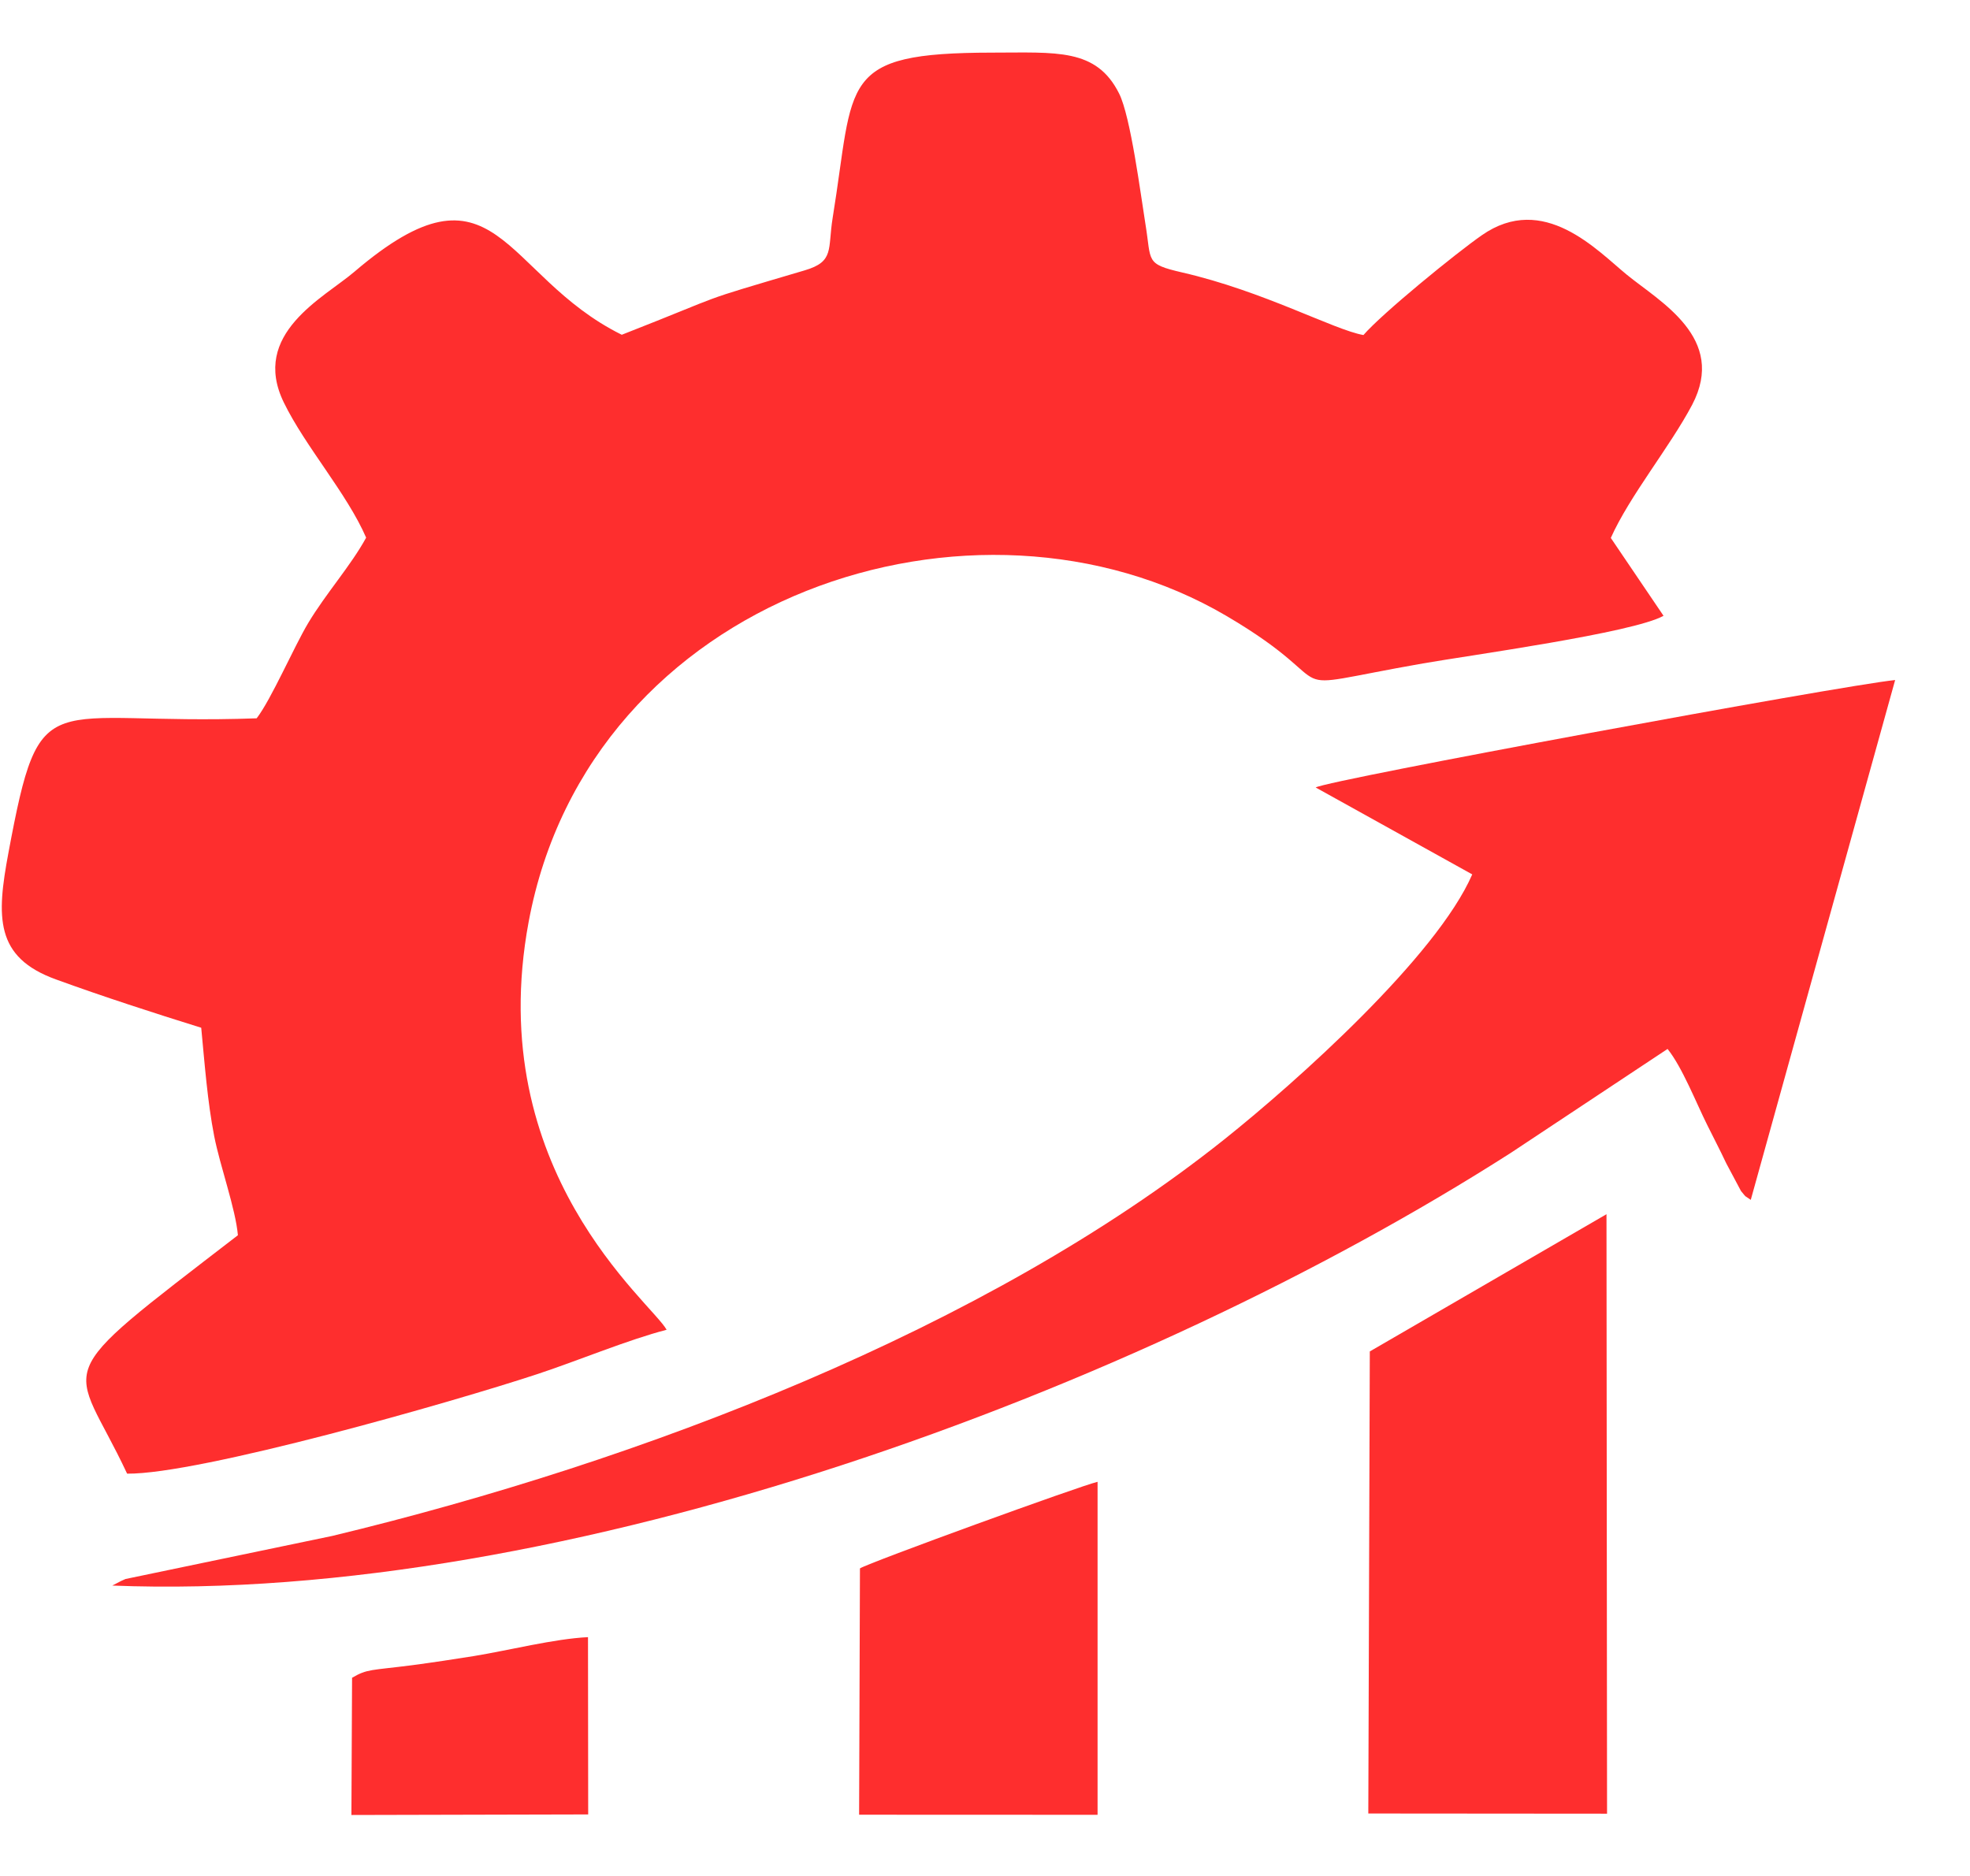
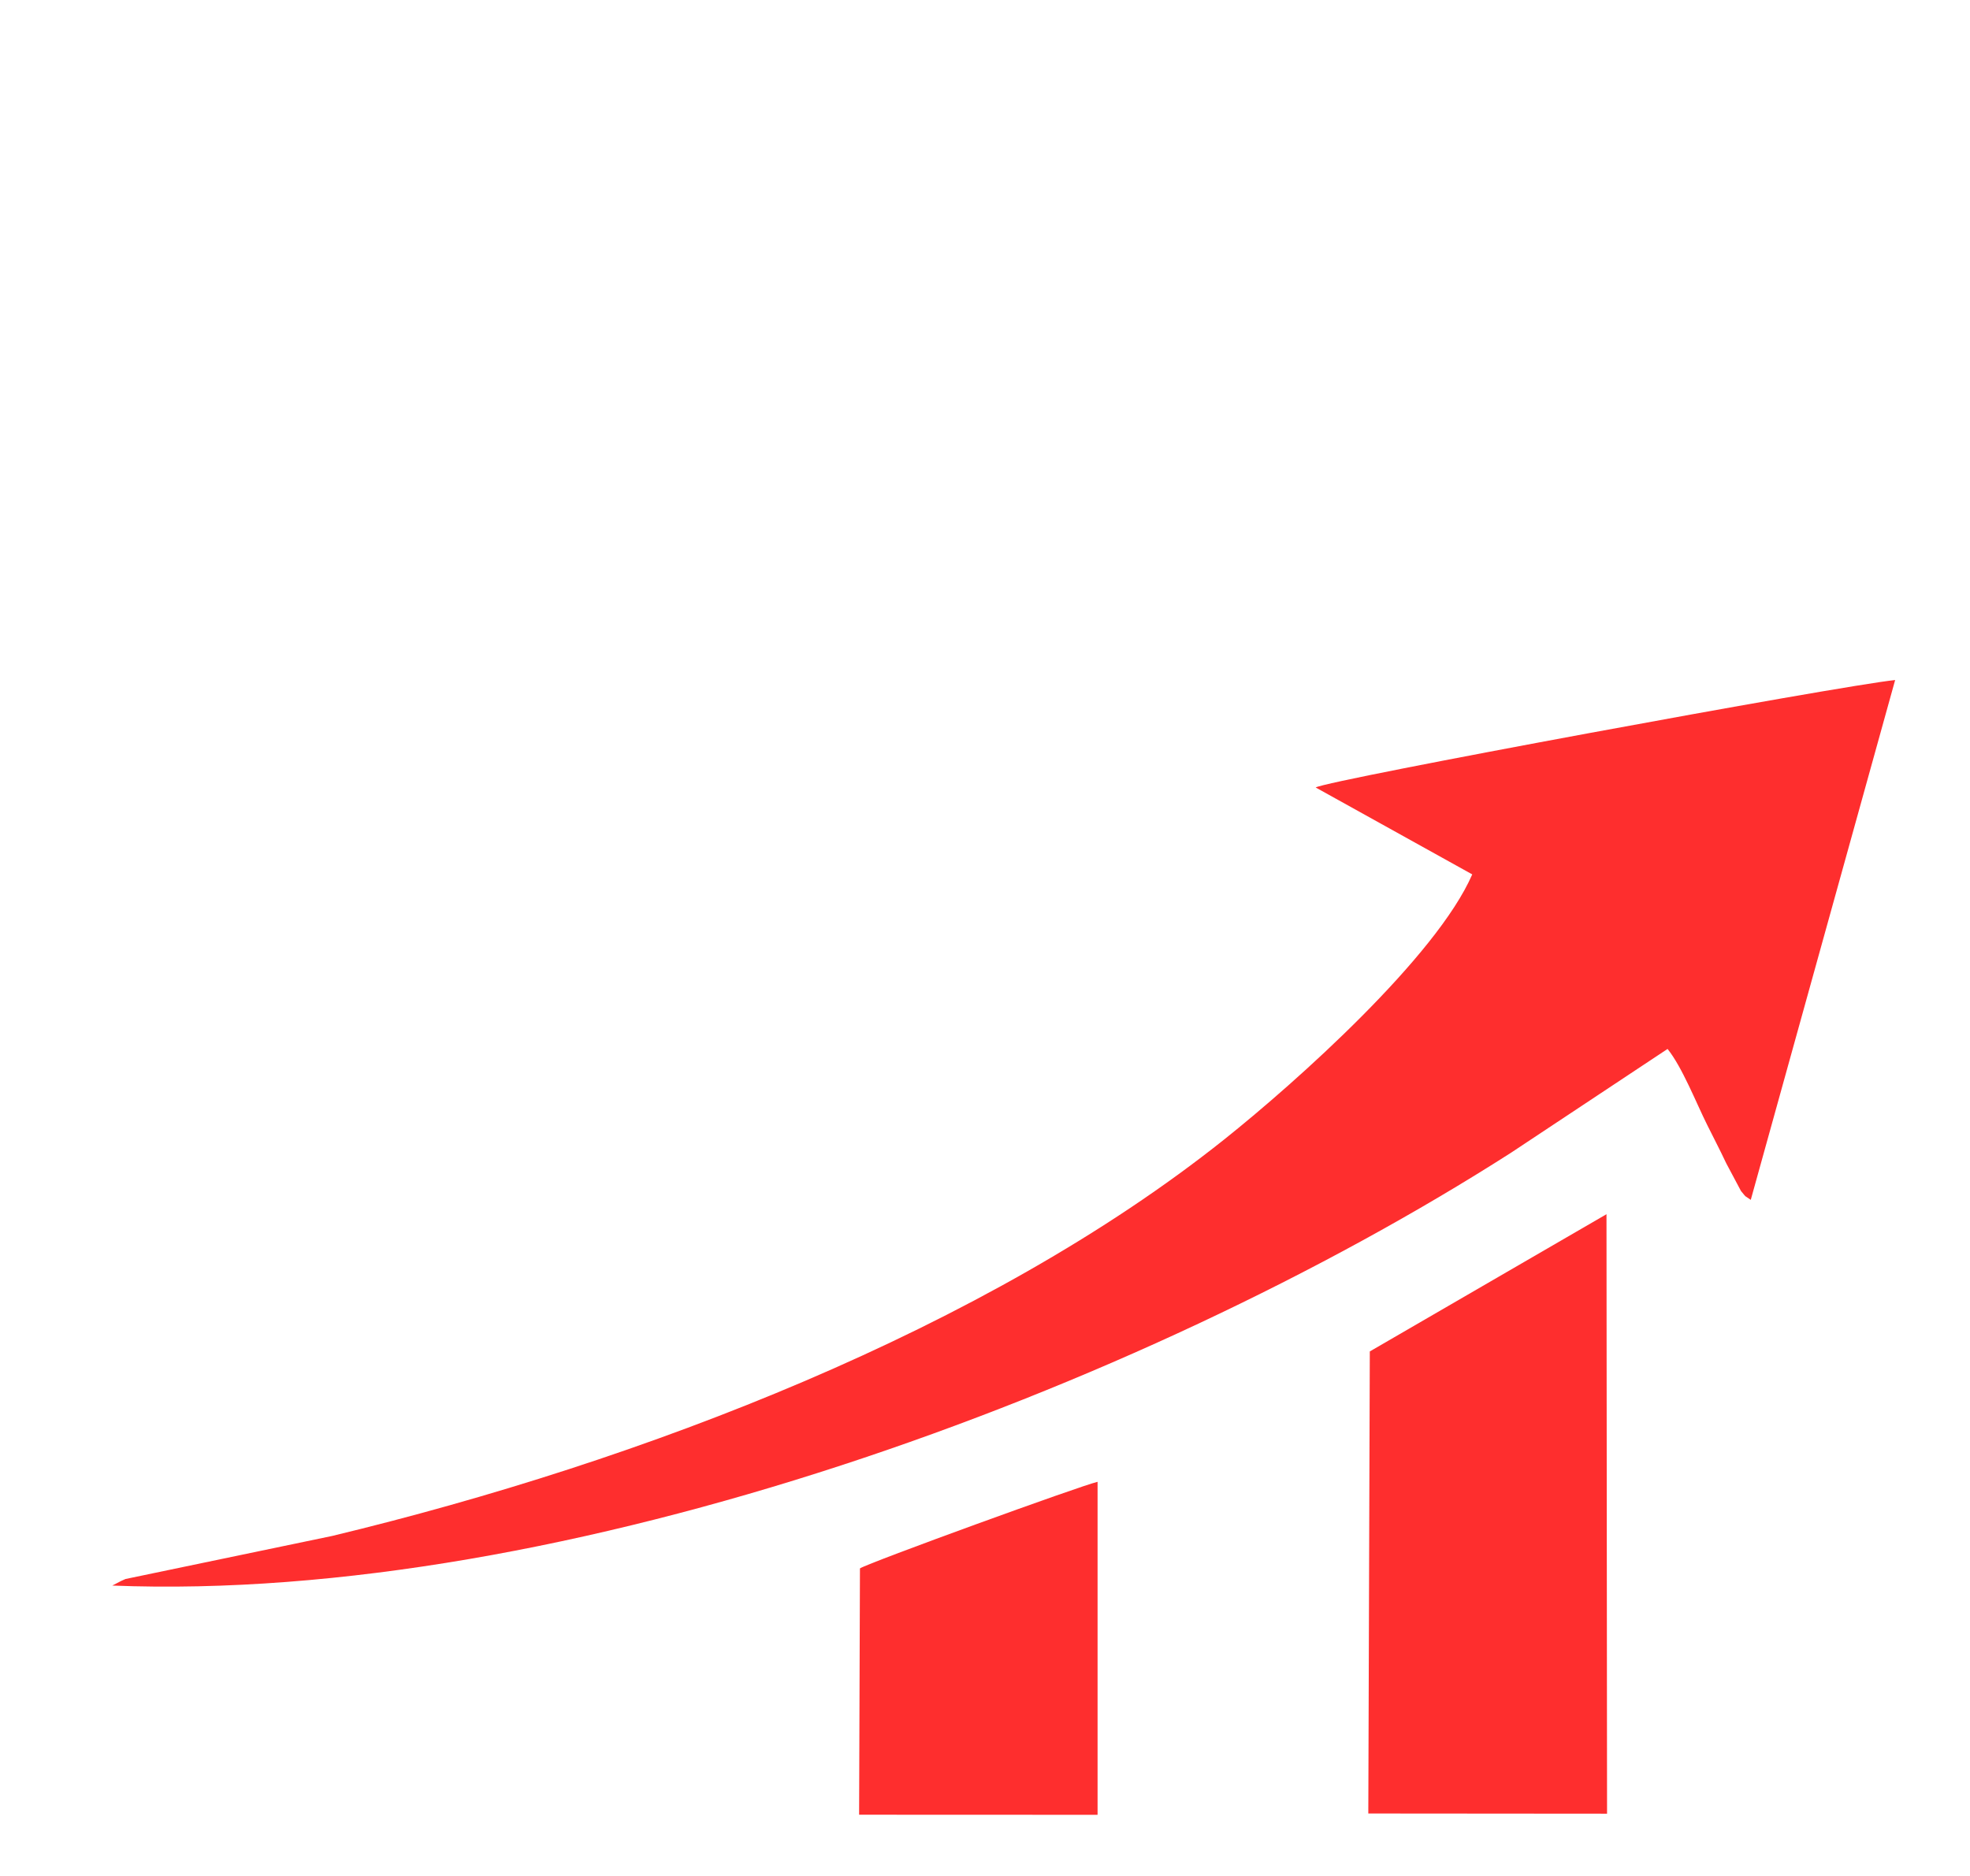
<svg xmlns="http://www.w3.org/2000/svg" width="21" height="20" viewBox="0 0 21 20" fill="none">
-   <path fillRule="evenodd" clipRule="evenodd" d="M6.626 3.568C5.346 2.933 5.297 1.6 3.778 2.897C3.453 3.175 2.667 3.557 3.026 4.292C3.254 4.76 3.699 5.261 3.903 5.732C3.74 6.031 3.474 6.327 3.285 6.643C3.131 6.901 2.892 7.455 2.736 7.658C0.474 7.74 0.435 7.241 0.09 9.091C-0.038 9.777 -0.056 10.206 0.597 10.442C1.094 10.623 1.643 10.801 2.145 10.957C2.182 11.345 2.212 11.747 2.283 12.111C2.347 12.437 2.511 12.885 2.536 13.169C0.457 14.771 0.772 14.464 1.355 15.711C2.121 15.719 4.816 14.951 5.736 14.647C6.173 14.502 6.696 14.283 7.106 14.177C6.952 13.89 5.142 12.486 5.635 9.83C6.284 6.336 10.403 4.998 13.073 6.566C14.43 7.363 13.477 7.37 15.168 7.073C15.661 6.987 17.414 6.746 17.733 6.565L17.171 5.735C17.373 5.284 17.8 4.766 18.038 4.316C18.412 3.604 17.694 3.217 17.342 2.929C17.025 2.67 16.455 2.048 15.796 2.508C15.524 2.697 14.736 3.339 14.534 3.572C14.22 3.517 13.473 3.105 12.603 2.905C12.204 2.813 12.276 2.789 12.211 2.394C12.16 2.078 12.053 1.244 11.93 0.998C11.687 0.511 11.26 0.561 10.577 0.561C8.923 0.563 9.114 0.86 8.876 2.323C8.822 2.658 8.897 2.788 8.579 2.882C7.342 3.248 7.833 3.097 6.628 3.569L6.626 3.568Z" fill="#FE2E2E" />
  <path fillRule="evenodd" clipRule="evenodd" d="M14.026 8.396L15.694 9.322C15.314 10.197 13.82 11.534 13.05 12.148C10.511 14.172 6.841 15.581 3.541 16.375L1.338 16.834C1.322 16.841 1.306 16.849 1.291 16.855L1.197 16.904C6.01 17.096 12.127 14.835 16.105 12.291L17.776 11.183C17.933 11.379 18.079 11.753 18.198 11.992C18.27 12.138 18.323 12.236 18.402 12.403L18.559 12.698C18.631 12.782 18.575 12.729 18.663 12.792L20.202 7.25C19.609 7.311 14.157 8.316 14.026 8.395V8.396Z" fill="#FE2E2E" />
  <path fillRule="evenodd" clipRule="evenodd" d="M14.602 14.408L14.586 19.334L17.131 19.336L17.125 12.945L14.602 14.408Z" fill="#FE2E2E" />
  <path fillRule="evenodd" clipRule="evenodd" d="M9.167 16.721L9.158 19.347L11.7 19.348V15.798C11.53 15.835 9.258 16.661 9.167 16.721H9.167Z" fill="#FE2E2E" />
-   <path fillRule="evenodd" clipRule="evenodd" d="M3.753 17.886L3.746 19.35L6.27 19.344L6.268 17.454C5.91 17.471 5.419 17.596 5.049 17.656C4.822 17.692 4.627 17.722 4.394 17.753C3.951 17.81 3.917 17.791 3.753 17.887V17.886Z" fill="#FE2E2E" />
</svg>